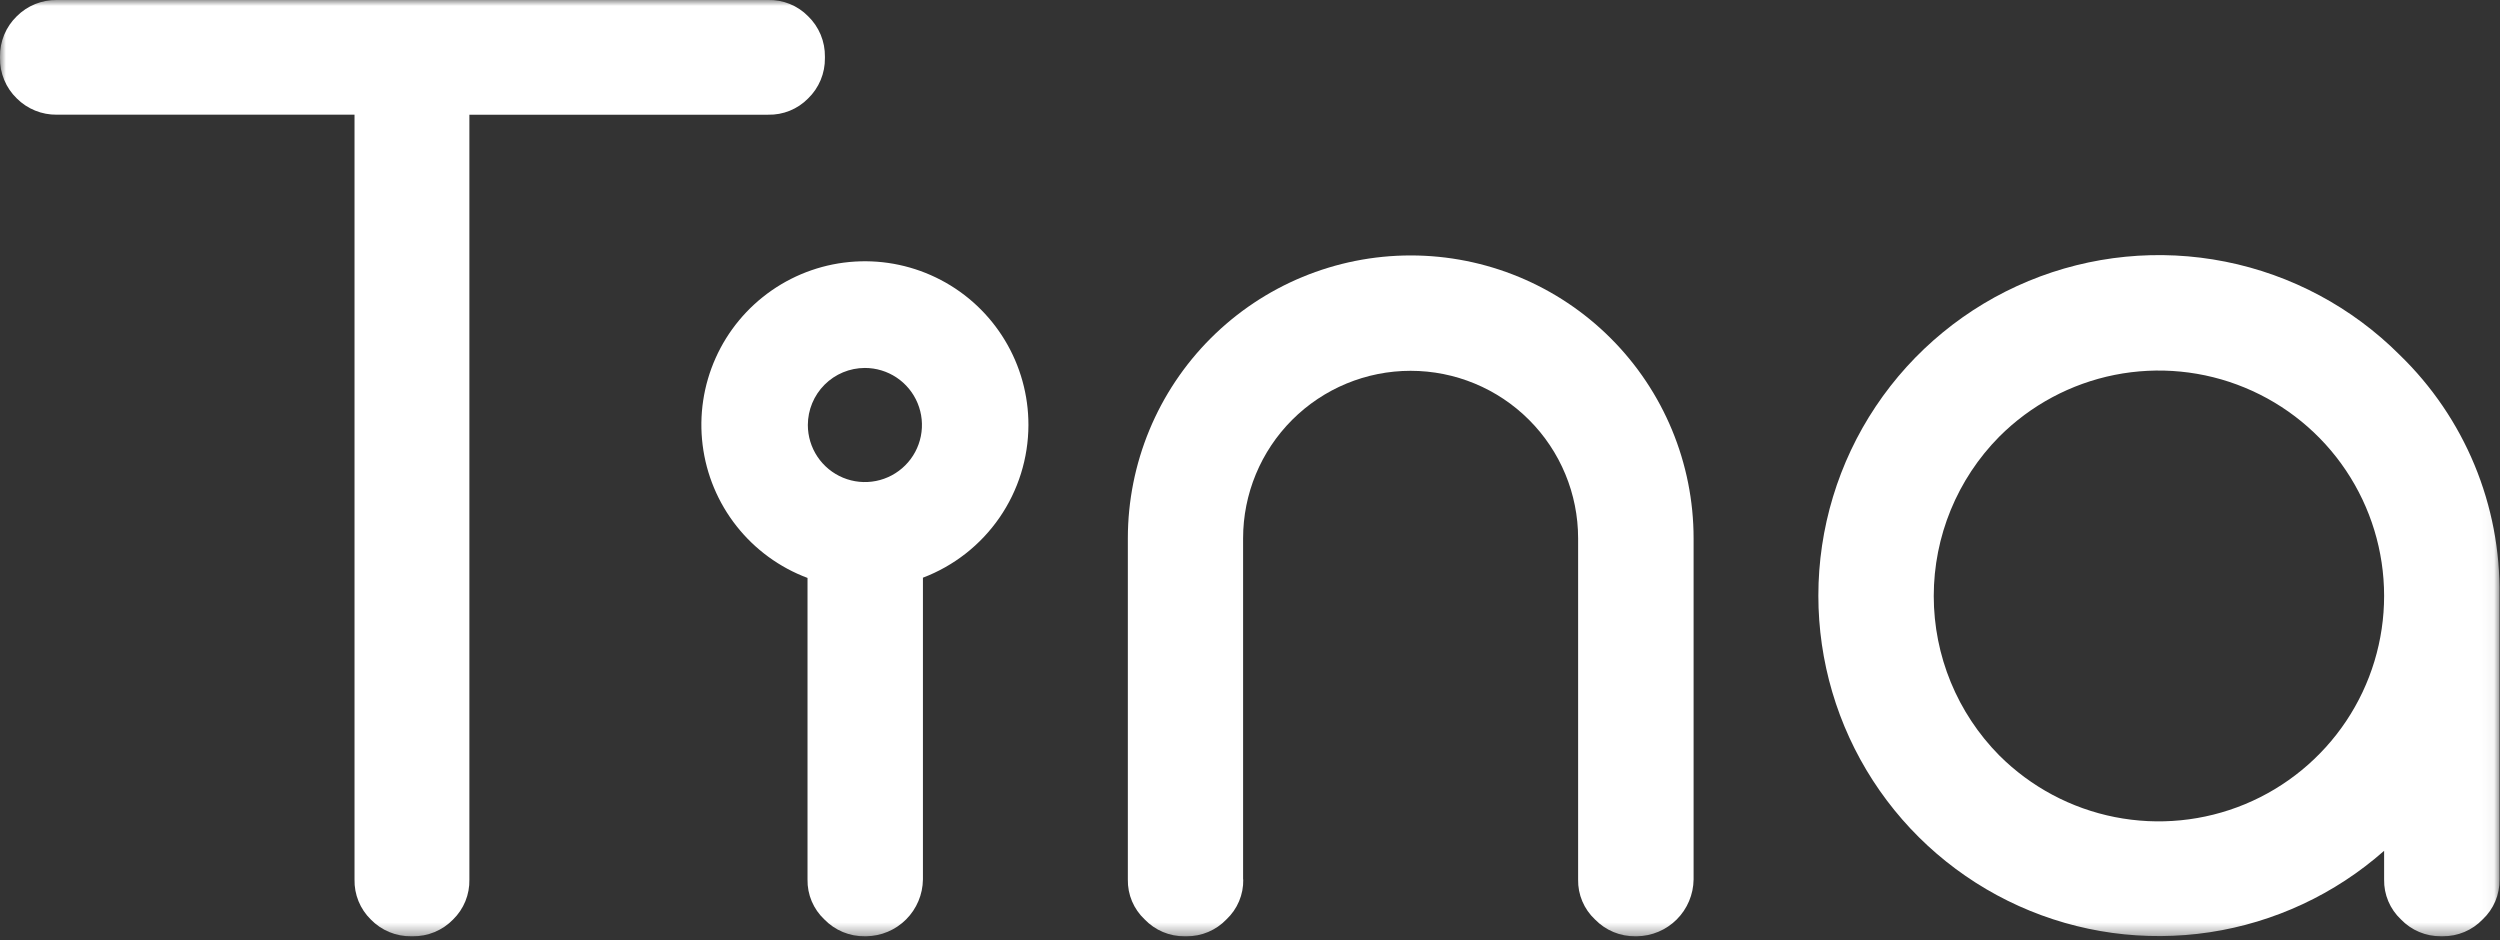
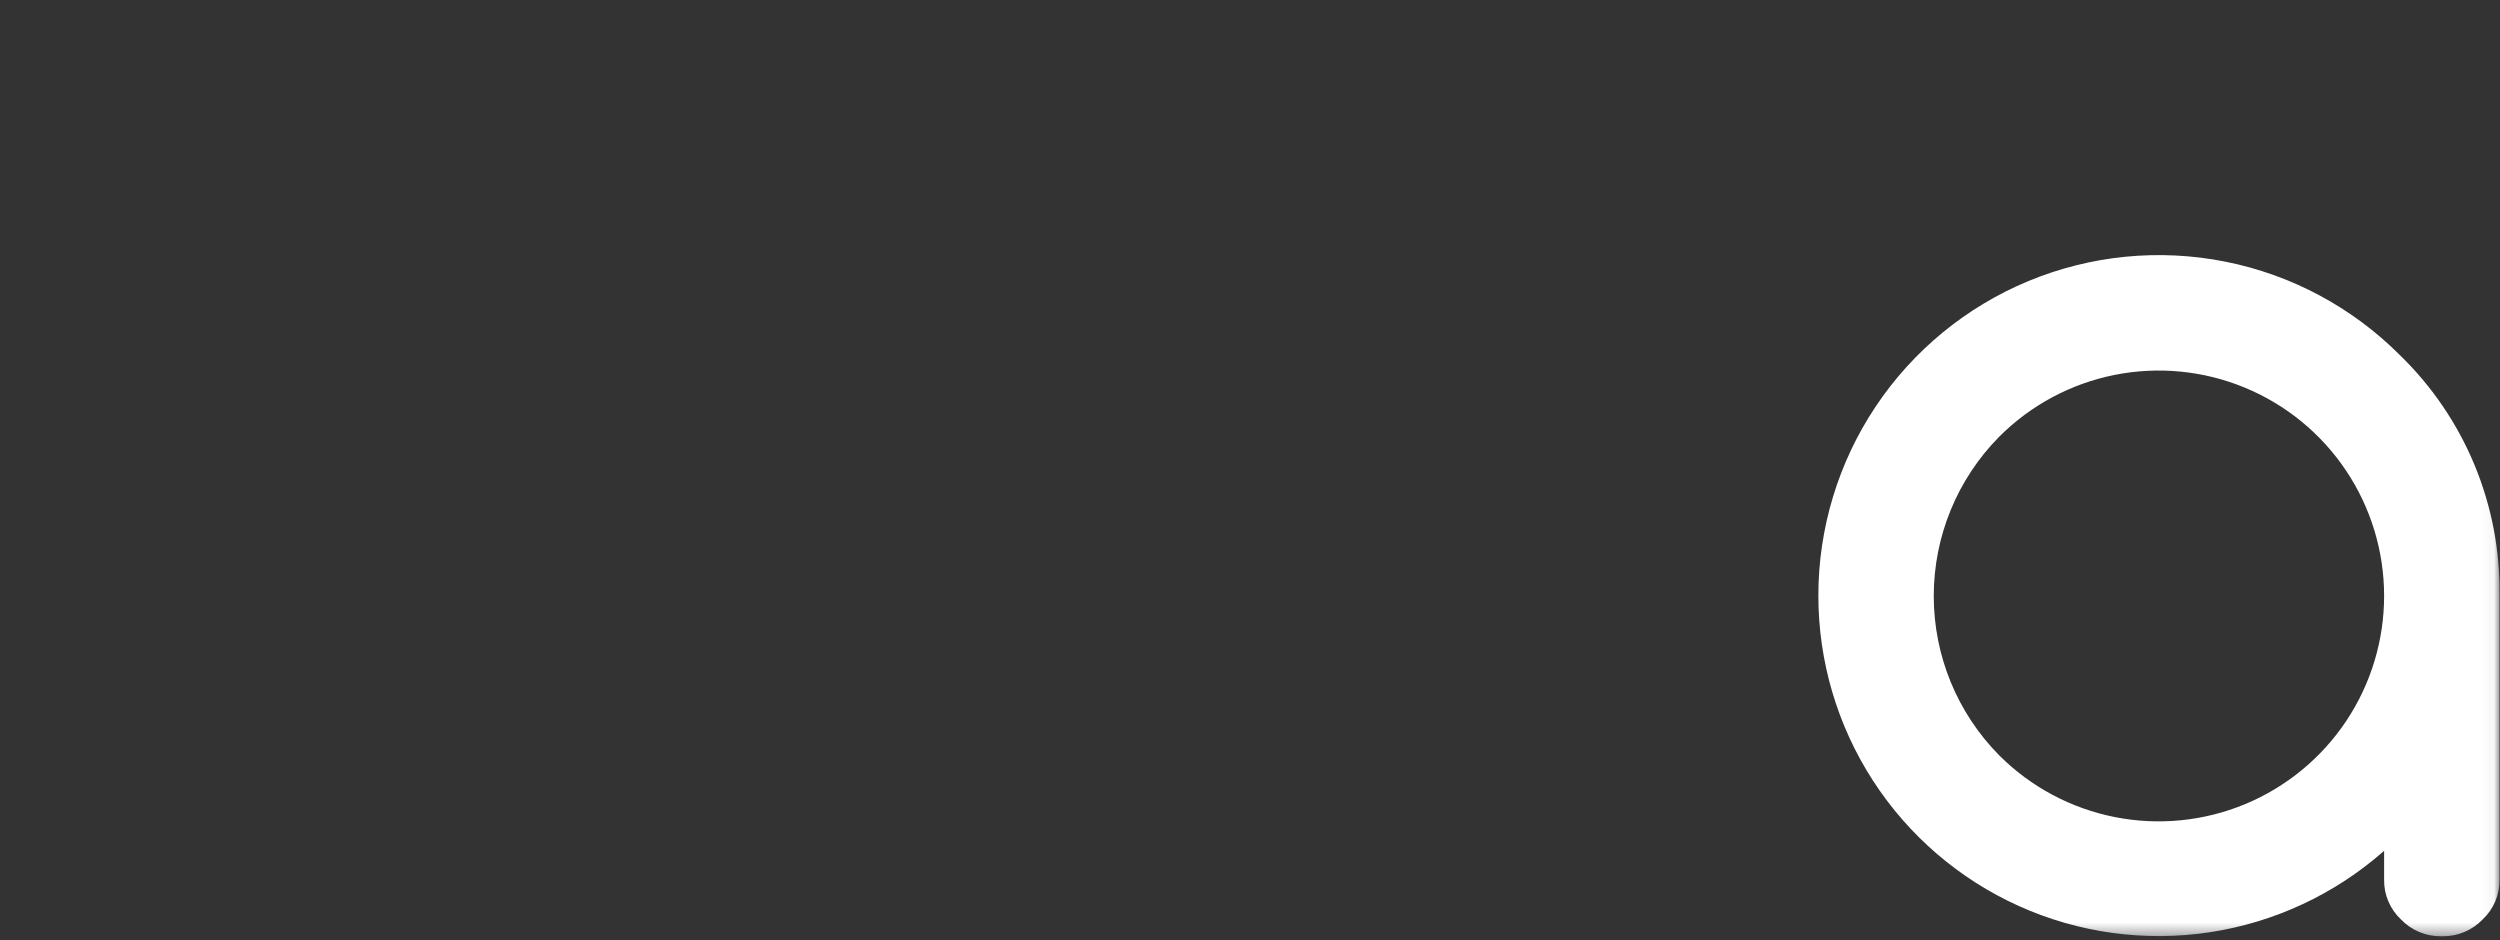
<svg xmlns="http://www.w3.org/2000/svg" width="210" height="79" viewBox="0 0 210 79" fill="none">
  <rect x="0" y="0" width="210" height="79" fill="#333333" stroke="none" />
  <g clip-path="url(#clip0_74_49)">
    <mask id="mask0_74_49" style="mask-type:luminance" maskUnits="userSpaceOnUse" x="0" y="0" width="210" height="79">
      <path d="M209.958 0H0V78.648H209.958V0Z" fill="white" />
    </mask>
    <g mask="url(#mask0_74_49)">
-       <path d="M69.293 4.869C69.302 5.503 69.181 6.132 68.938 6.718C68.695 7.303 68.334 7.833 67.878 8.273C67.442 8.717 66.919 9.067 66.342 9.301C65.766 9.536 65.147 9.649 64.525 9.635H39.428V73.882C39.442 74.504 39.328 75.122 39.094 75.699C38.859 76.275 38.509 76.797 38.065 77.233C37.624 77.689 37.093 78.05 36.506 78.294C35.919 78.537 35.289 78.657 34.654 78.648H34.55C33.915 78.657 33.286 78.536 32.7 78.293C32.114 78.049 31.584 77.689 31.143 77.233C30.699 76.798 30.349 76.275 30.114 75.699C29.88 75.123 29.766 74.504 29.78 73.882V9.634H4.768C4.146 9.641 3.529 9.525 2.954 9.291C2.378 9.057 1.854 8.711 1.414 8.272C0.958 7.832 0.597 7.303 0.354 6.717C0.111 6.132 -0.01 5.503 -0 4.869V4.764C-0.01 4.13 0.111 3.501 0.354 2.915C0.598 2.33 0.958 1.8 1.414 1.36C1.854 0.921 2.378 0.575 2.954 0.341C3.53 0.108 4.146 -0.009 4.768 -0.001H64.525C65.147 -0.015 65.765 0.099 66.342 0.333C66.919 0.567 67.442 0.917 67.878 1.361C68.334 1.801 68.695 2.331 68.938 2.916C69.181 3.502 69.302 4.131 69.293 4.765V4.869Z" fill="white" />
-       <path d="M104.433 73.88C104.445 74.507 104.325 75.129 104.082 75.706C103.838 76.284 103.476 76.804 103.018 77.232C102.585 77.685 102.065 78.044 101.488 78.287C100.911 78.531 100.291 78.653 99.665 78.648H99.508C98.882 78.654 98.262 78.531 97.685 78.288C97.109 78.045 96.588 77.686 96.155 77.234C95.697 76.805 95.334 76.285 95.09 75.708C94.846 75.13 94.727 74.508 94.739 73.881V45.219C94.739 38.917 97.243 32.873 101.699 28.417C106.155 23.96 112.199 21.457 118.501 21.457C124.803 21.457 130.847 23.96 135.303 28.417C139.759 32.873 142.262 38.917 142.262 45.219V73.88C142.245 75.139 141.737 76.342 140.847 77.233C139.956 78.123 138.754 78.631 137.494 78.648H137.384C136.749 78.657 136.12 78.536 135.534 78.293C134.948 78.049 134.418 77.688 133.977 77.232C133.519 76.804 133.157 76.284 132.913 75.707C132.669 75.129 132.549 74.507 132.562 73.88V45.219C132.562 41.487 131.079 37.908 128.44 35.269C125.802 32.63 122.223 31.148 118.491 31.148C114.759 31.148 111.18 32.63 108.541 35.269C105.903 37.908 104.42 41.487 104.42 45.219V73.88H104.433Z" fill="white" />
      <path d="M201.574 29.813C204.279 32.433 206.419 35.579 207.86 39.057C209.302 42.536 210.016 46.273 209.958 50.038V73.878C209.97 74.505 209.85 75.127 209.607 75.705C209.363 76.282 209.001 76.802 208.543 77.231C208.11 77.683 207.59 78.042 207.013 78.285C206.436 78.529 205.816 78.651 205.19 78.646H205.034C204.408 78.652 203.787 78.529 203.21 78.285C202.634 78.042 202.113 77.683 201.68 77.231C201.223 76.802 200.86 76.282 200.617 75.705C200.373 75.127 200.253 74.505 200.266 73.878V71.468C196.14 75.112 191.05 77.488 185.607 78.311C180.164 79.133 174.6 78.367 169.581 76.104C164.563 73.841 160.305 70.178 157.318 65.554C154.331 60.93 152.742 55.542 152.742 50.038C152.741 44.38 154.417 38.848 157.56 34.143C160.703 29.438 165.171 25.771 170.399 23.605C175.627 21.44 181.379 20.874 186.928 21.979C192.478 23.084 197.575 25.811 201.574 29.813ZM167.937 36.68C164.412 40.244 162.435 45.054 162.435 50.067C162.435 55.079 164.412 59.89 167.937 63.453C170.588 66.102 173.964 67.904 177.64 68.633C181.315 69.362 185.124 68.985 188.585 67.549C192.045 66.113 195.002 63.682 197.082 60.565C199.161 57.448 200.269 53.785 200.266 50.038C200.262 46.294 199.148 42.636 197.065 39.525C194.982 36.414 192.023 33.99 188.563 32.561C185.103 31.131 181.297 30.759 177.626 31.492C173.954 32.226 170.583 34.031 167.937 36.68Z" fill="white" />
-       <path d="M86.388 35.7C86.391 33.192 85.708 30.731 84.411 28.584C83.115 26.436 81.256 24.685 79.035 23.52C76.814 22.354 74.316 21.819 71.813 21.972C69.309 22.125 66.895 22.961 64.833 24.388C62.771 25.816 61.139 27.781 60.114 30.07C59.089 32.36 58.711 34.886 59.02 37.375C59.329 39.864 60.313 42.221 61.867 44.19C63.42 46.16 65.483 47.666 67.832 48.546V73.879C67.82 74.506 67.939 75.128 68.183 75.706C68.427 76.283 68.789 76.803 69.246 77.232C69.687 77.688 70.217 78.049 70.803 78.292C71.389 78.535 72.018 78.656 72.653 78.647H72.758C74.018 78.631 75.221 78.123 76.112 77.233C77.002 76.342 77.51 75.139 77.526 73.879V48.526C80.128 47.537 82.369 45.781 83.951 43.491C85.534 41.201 86.383 38.484 86.388 35.7ZM72.651 30.908C73.599 30.908 74.526 31.189 75.314 31.715C76.102 32.242 76.717 32.991 77.079 33.866C77.442 34.742 77.537 35.706 77.352 36.635C77.167 37.565 76.711 38.419 76.04 39.089C75.37 39.76 74.516 40.216 73.587 40.401C72.657 40.586 71.693 40.491 70.817 40.128C69.942 39.766 69.193 39.151 68.666 38.363C68.14 37.575 67.859 36.648 67.859 35.7C67.861 34.431 68.366 33.214 69.263 32.315C70.16 31.417 71.377 30.911 72.647 30.908H72.651Z" fill="white" />
    </g>
  </g>
  <defs>
    <clipPath id="clip0_74_49">
      <rect width="210" height="79" fill="white" />
    </clipPath>
  </defs>
</svg>